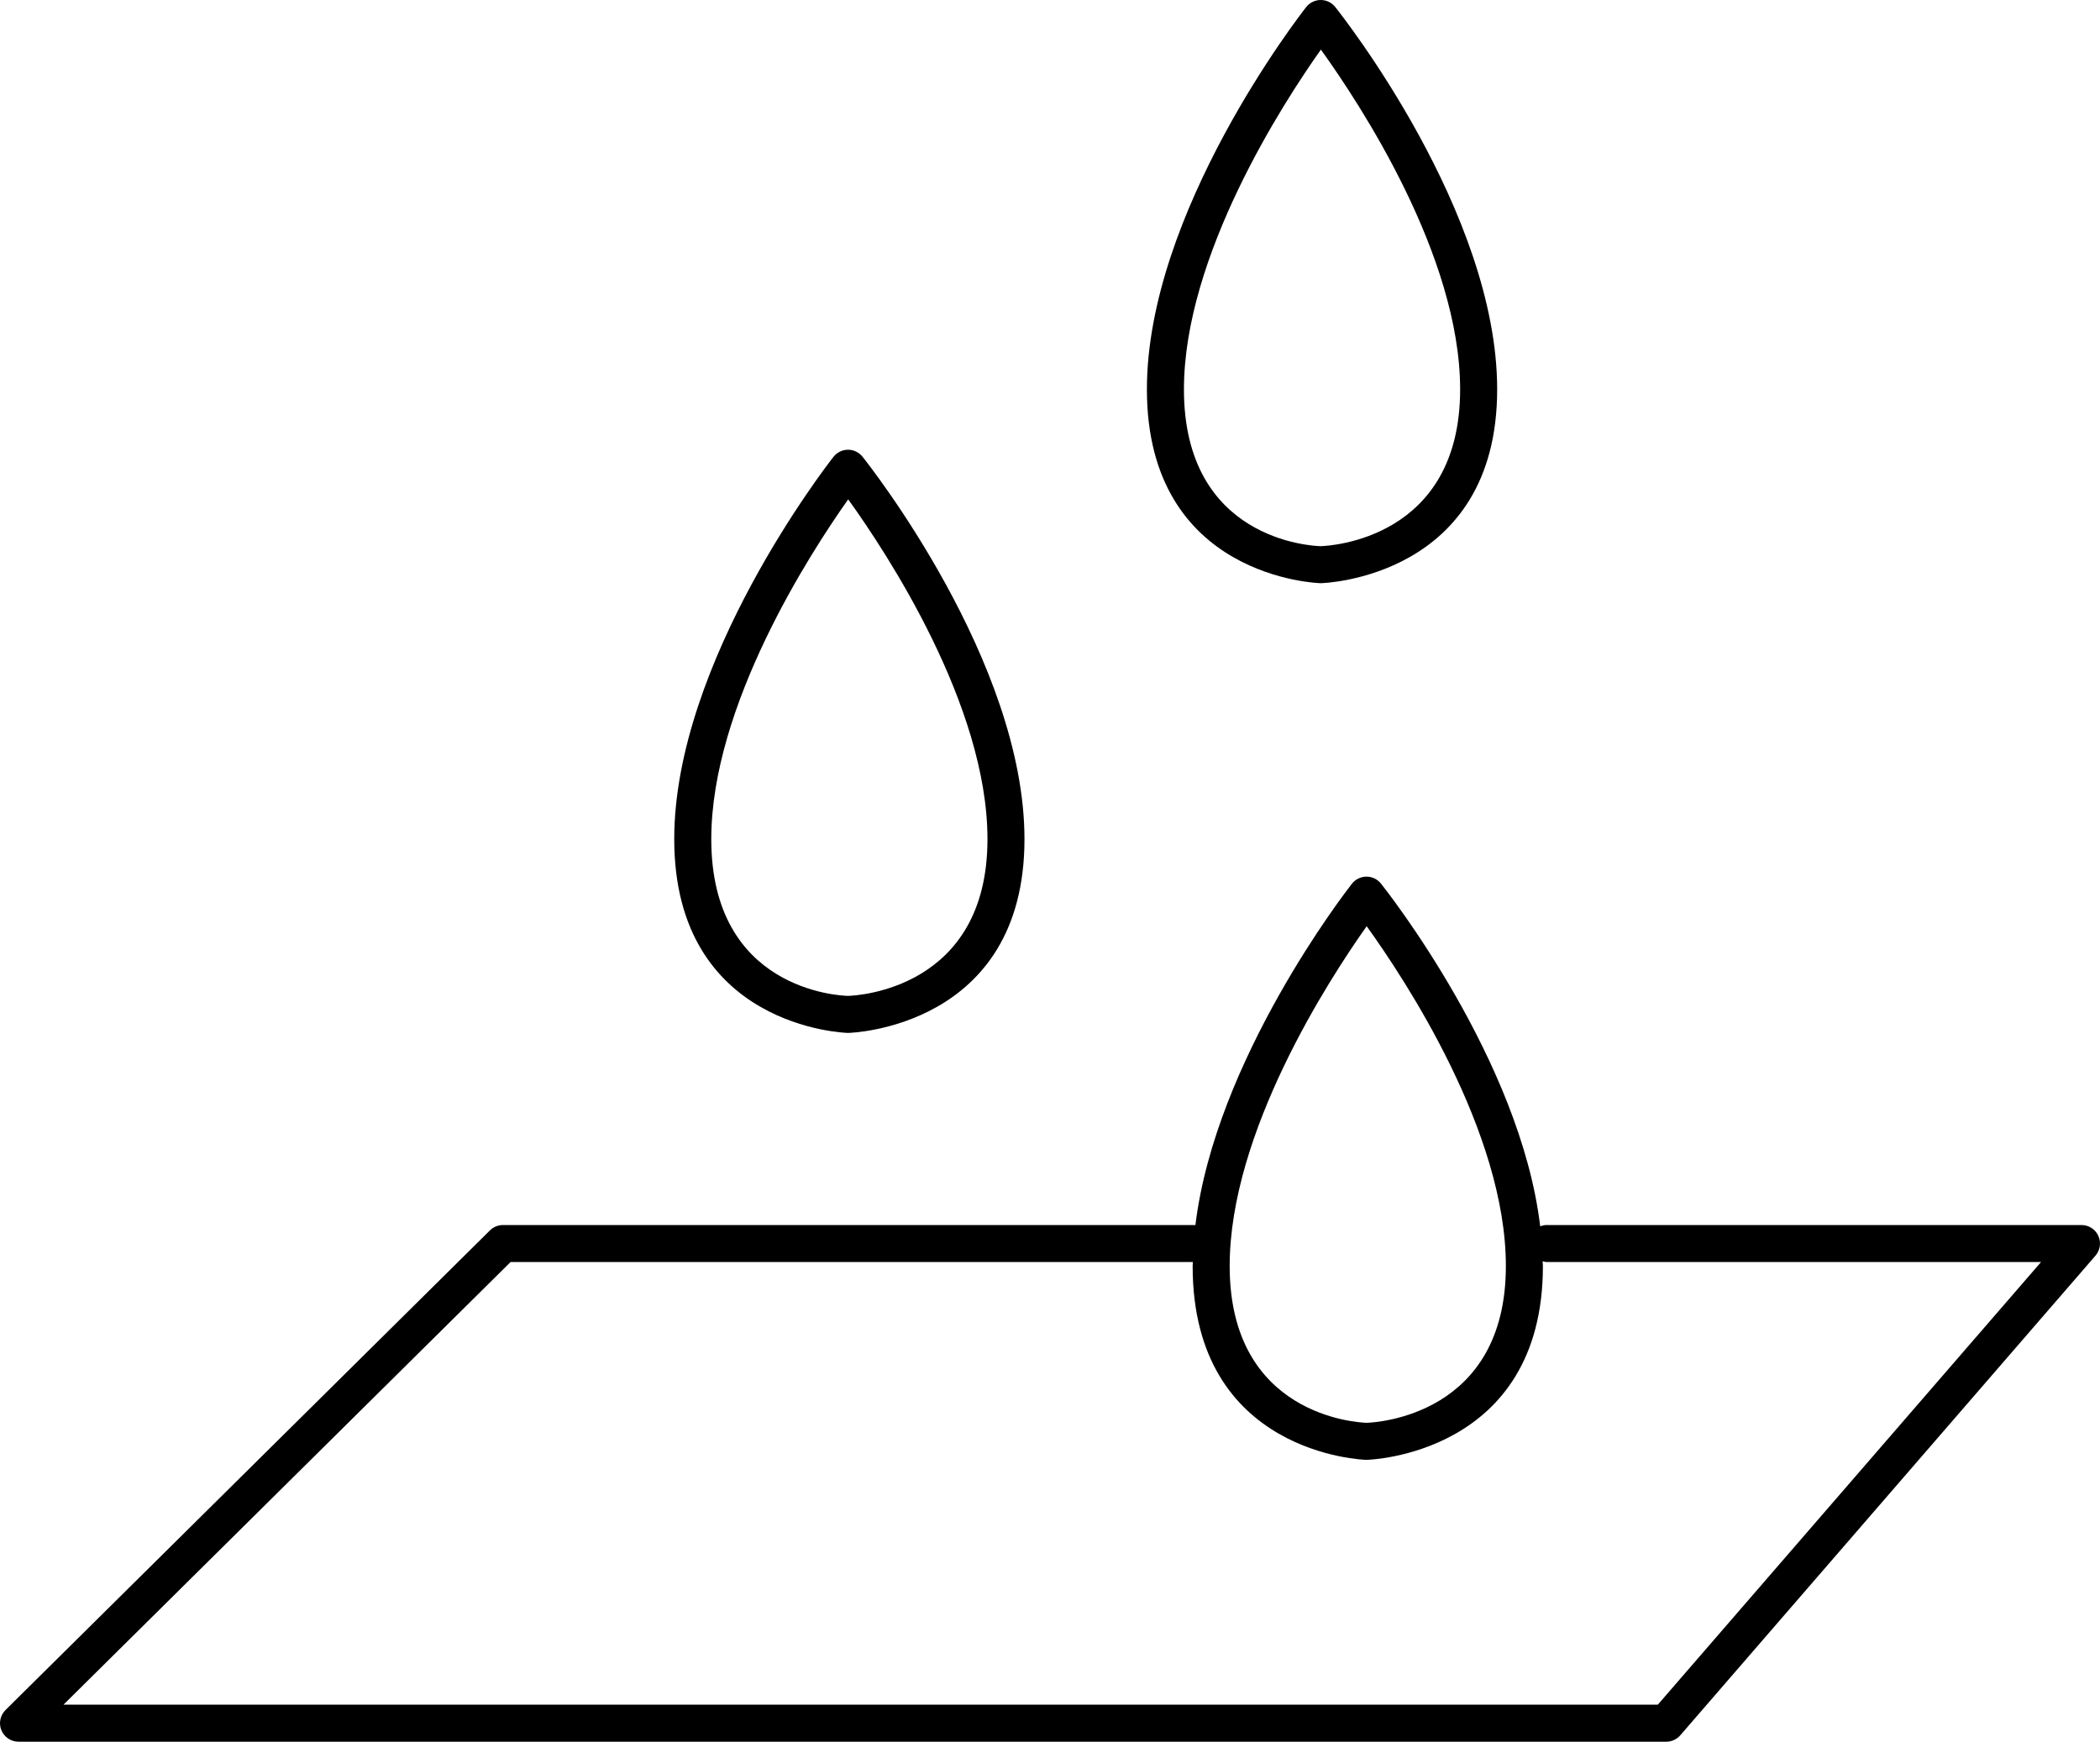
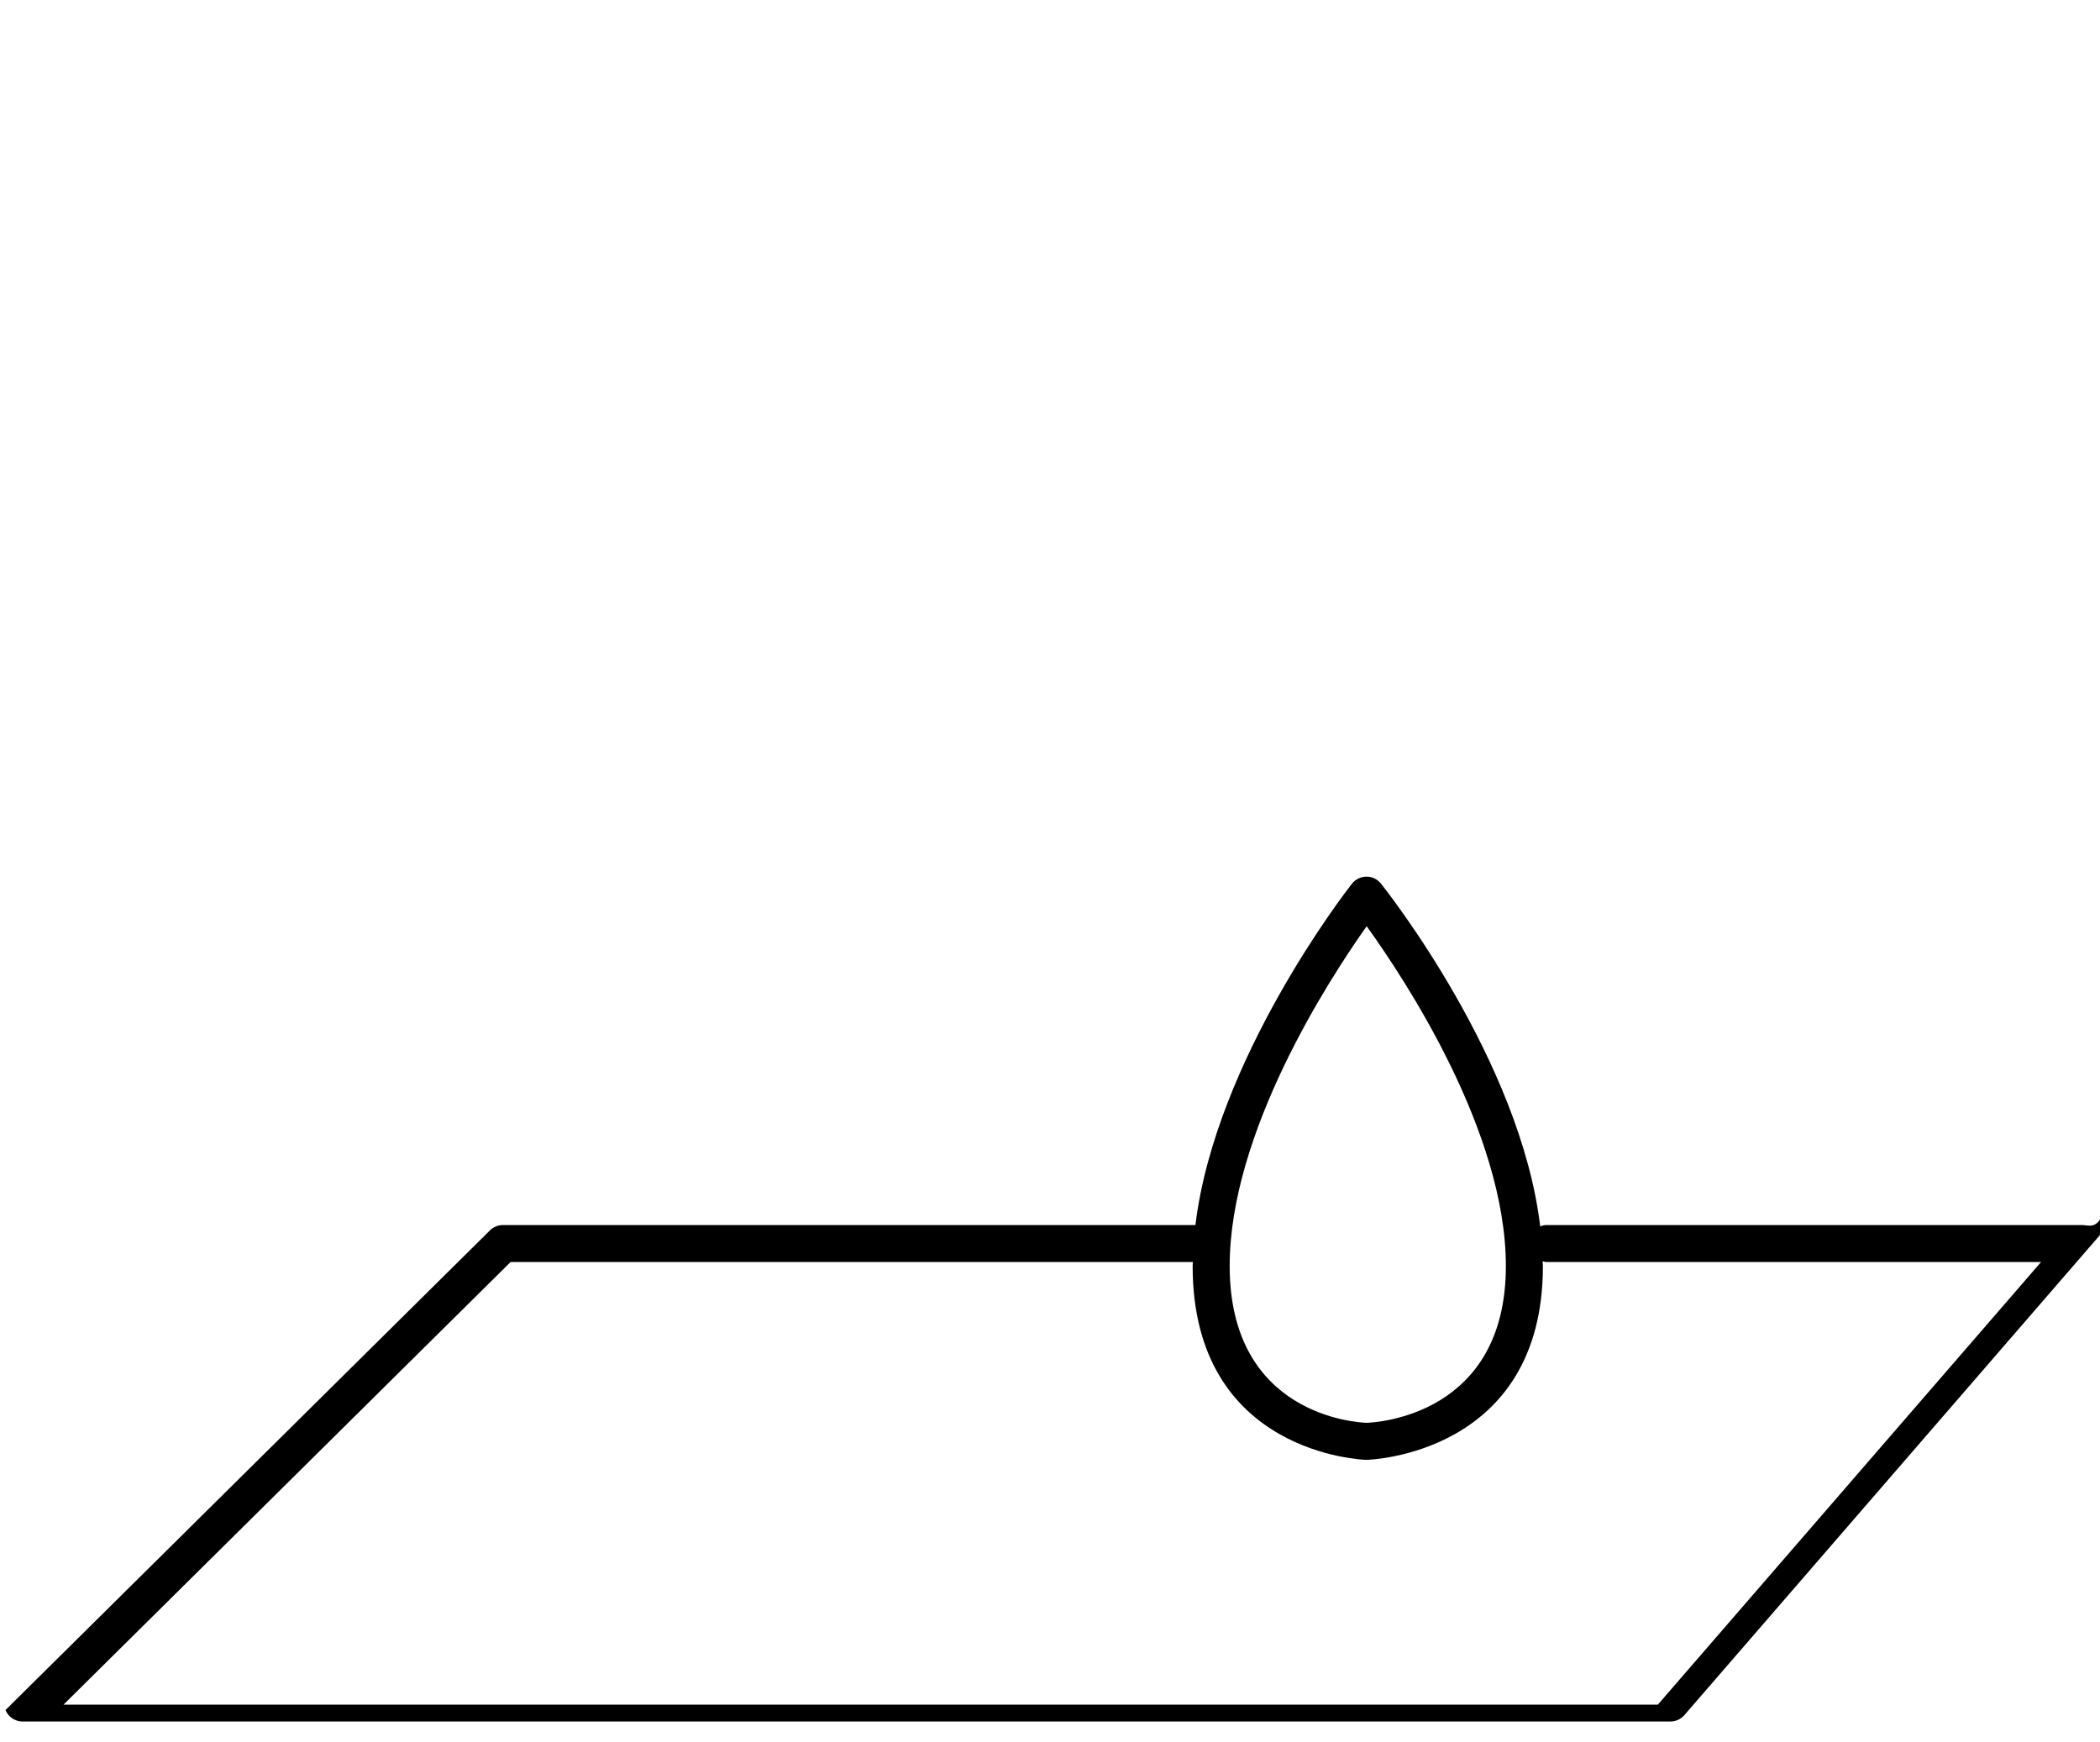
<svg xmlns="http://www.w3.org/2000/svg" version="1.1" id="Layer_1" x="0px" y="0px" width="610.902px" height="506.716px" viewBox="143.917 116.343 610.902 506.716" enable-background="new 143.917 116.343 610.902 506.716" xml:space="preserve">
  <g>
-     <path d="M749.437,472.744H593.805c-0.647,0-1.253,0.164-1.835,0.369c-5.759-48.226-44.54-97.468-46.318-99.697   c-1.024-1.278-2.564-2.032-4.211-2.032c-0.008,0-0.016,0-0.025,0c-1.638,0.008-3.195,0.77-4.211,2.056   c-1.753,2.228-39.707,51.208-45.531,99.303H290.234c-1.417,0-2.777,0.557-3.785,1.556L145.514,613.851   c-1.548,1.54-2.023,3.858-1.196,5.874c0.836,2.015,2.793,3.334,4.981,3.334h479.355c1.557,0,3.047-0.68,4.071-1.868   l120.783-139.543c1.376-1.589,1.696-3.842,0.827-5.759C753.467,473.973,751.542,472.744,749.437,472.744z M541.491,385.81   c11.166,15.499,40.493,59.924,40.493,98.869c0,43.516-37.765,45.523-40.534,45.605c-2.712-0.09-39.813-2.105-39.813-45.605   C501.629,445.792,530.473,401.359,541.491,385.81z M626.188,612.286H162.39l130.056-128.778h198.476   c0,0.393-0.057,0.786-0.057,1.171c0,54.919,49.996,56.369,50.496,56.377c0.033,0,0.057,0,0.09,0c0.033,0,0.057,0,0.09,0   c0.508-0.008,51.216-1.458,51.216-56.377c0-0.467-0.065-0.934-0.074-1.401c0.377,0.09,0.729,0.229,1.131,0.229h143.86   L626.188,612.286z" />
-     <path d="M390.537,416.85c0.025,0,0.057,0,0.09,0s0.057,0,0.082,0c0.508-0.008,51.233-1.45,51.233-56.369   c0-51.585-45.187-108.847-47.112-111.264c-1.024-1.278-2.572-2.032-4.211-2.032c-0.008,0-0.016,0-0.016,0   c-1.647,0.008-3.203,0.77-4.219,2.064c-1.892,2.408-46.326,59.662-46.326,111.223C340.066,415.4,390.038,416.842,390.537,416.85z    M390.66,261.62c11.174,15.516,40.518,59.974,40.518,98.861c0,43.59-37.921,45.523-40.567,45.597   c-2.671-0.066-39.78-1.819-39.78-45.597C350.831,321.593,379.658,277.168,390.66,261.62z" />
-     <path d="M528.04,286.007c0.033,0,0.057,0,0.09,0s0.057,0,0.09,0c0.508-0.008,51.233-1.466,51.233-56.377   c0-51.577-45.187-108.839-47.112-111.256c-1.024-1.278-2.564-2.032-4.211-2.032c-0.008,0-0.016,0-0.025,0   c-1.638,0.008-3.203,0.77-4.211,2.064c-1.892,2.408-46.334,59.662-46.334,111.215C477.561,284.541,527.532,285.999,528.04,286.007z    M528.171,130.777c11.166,15.499,40.509,59.916,40.509,98.853c0,43.581-37.921,45.531-40.567,45.613   c-2.695-0.074-39.78-1.851-39.78-45.613C488.333,190.751,517.161,146.317,528.171,130.777z" />
+     <path d="M749.437,472.744H593.805c-0.647,0-1.253,0.164-1.835,0.369c-5.759-48.226-44.54-97.468-46.318-99.697   c-1.024-1.278-2.564-2.032-4.211-2.032c-0.008,0-0.016,0-0.025,0c-1.638,0.008-3.195,0.77-4.211,2.056   c-1.753,2.228-39.707,51.208-45.531,99.303H290.234c-1.417,0-2.777,0.557-3.785,1.556L145.514,613.851   c0.836,2.015,2.793,3.334,4.981,3.334h479.355c1.557,0,3.047-0.68,4.071-1.868   l120.783-139.543c1.376-1.589,1.696-3.842,0.827-5.759C753.467,473.973,751.542,472.744,749.437,472.744z M541.491,385.81   c11.166,15.499,40.493,59.924,40.493,98.869c0,43.516-37.765,45.523-40.534,45.605c-2.712-0.09-39.813-2.105-39.813-45.605   C501.629,445.792,530.473,401.359,541.491,385.81z M626.188,612.286H162.39l130.056-128.778h198.476   c0,0.393-0.057,0.786-0.057,1.171c0,54.919,49.996,56.369,50.496,56.377c0.033,0,0.057,0,0.09,0c0.033,0,0.057,0,0.09,0   c0.508-0.008,51.216-1.458,51.216-56.377c0-0.467-0.065-0.934-0.074-1.401c0.377,0.09,0.729,0.229,1.131,0.229h143.86   L626.188,612.286z" />
  </g>
</svg>